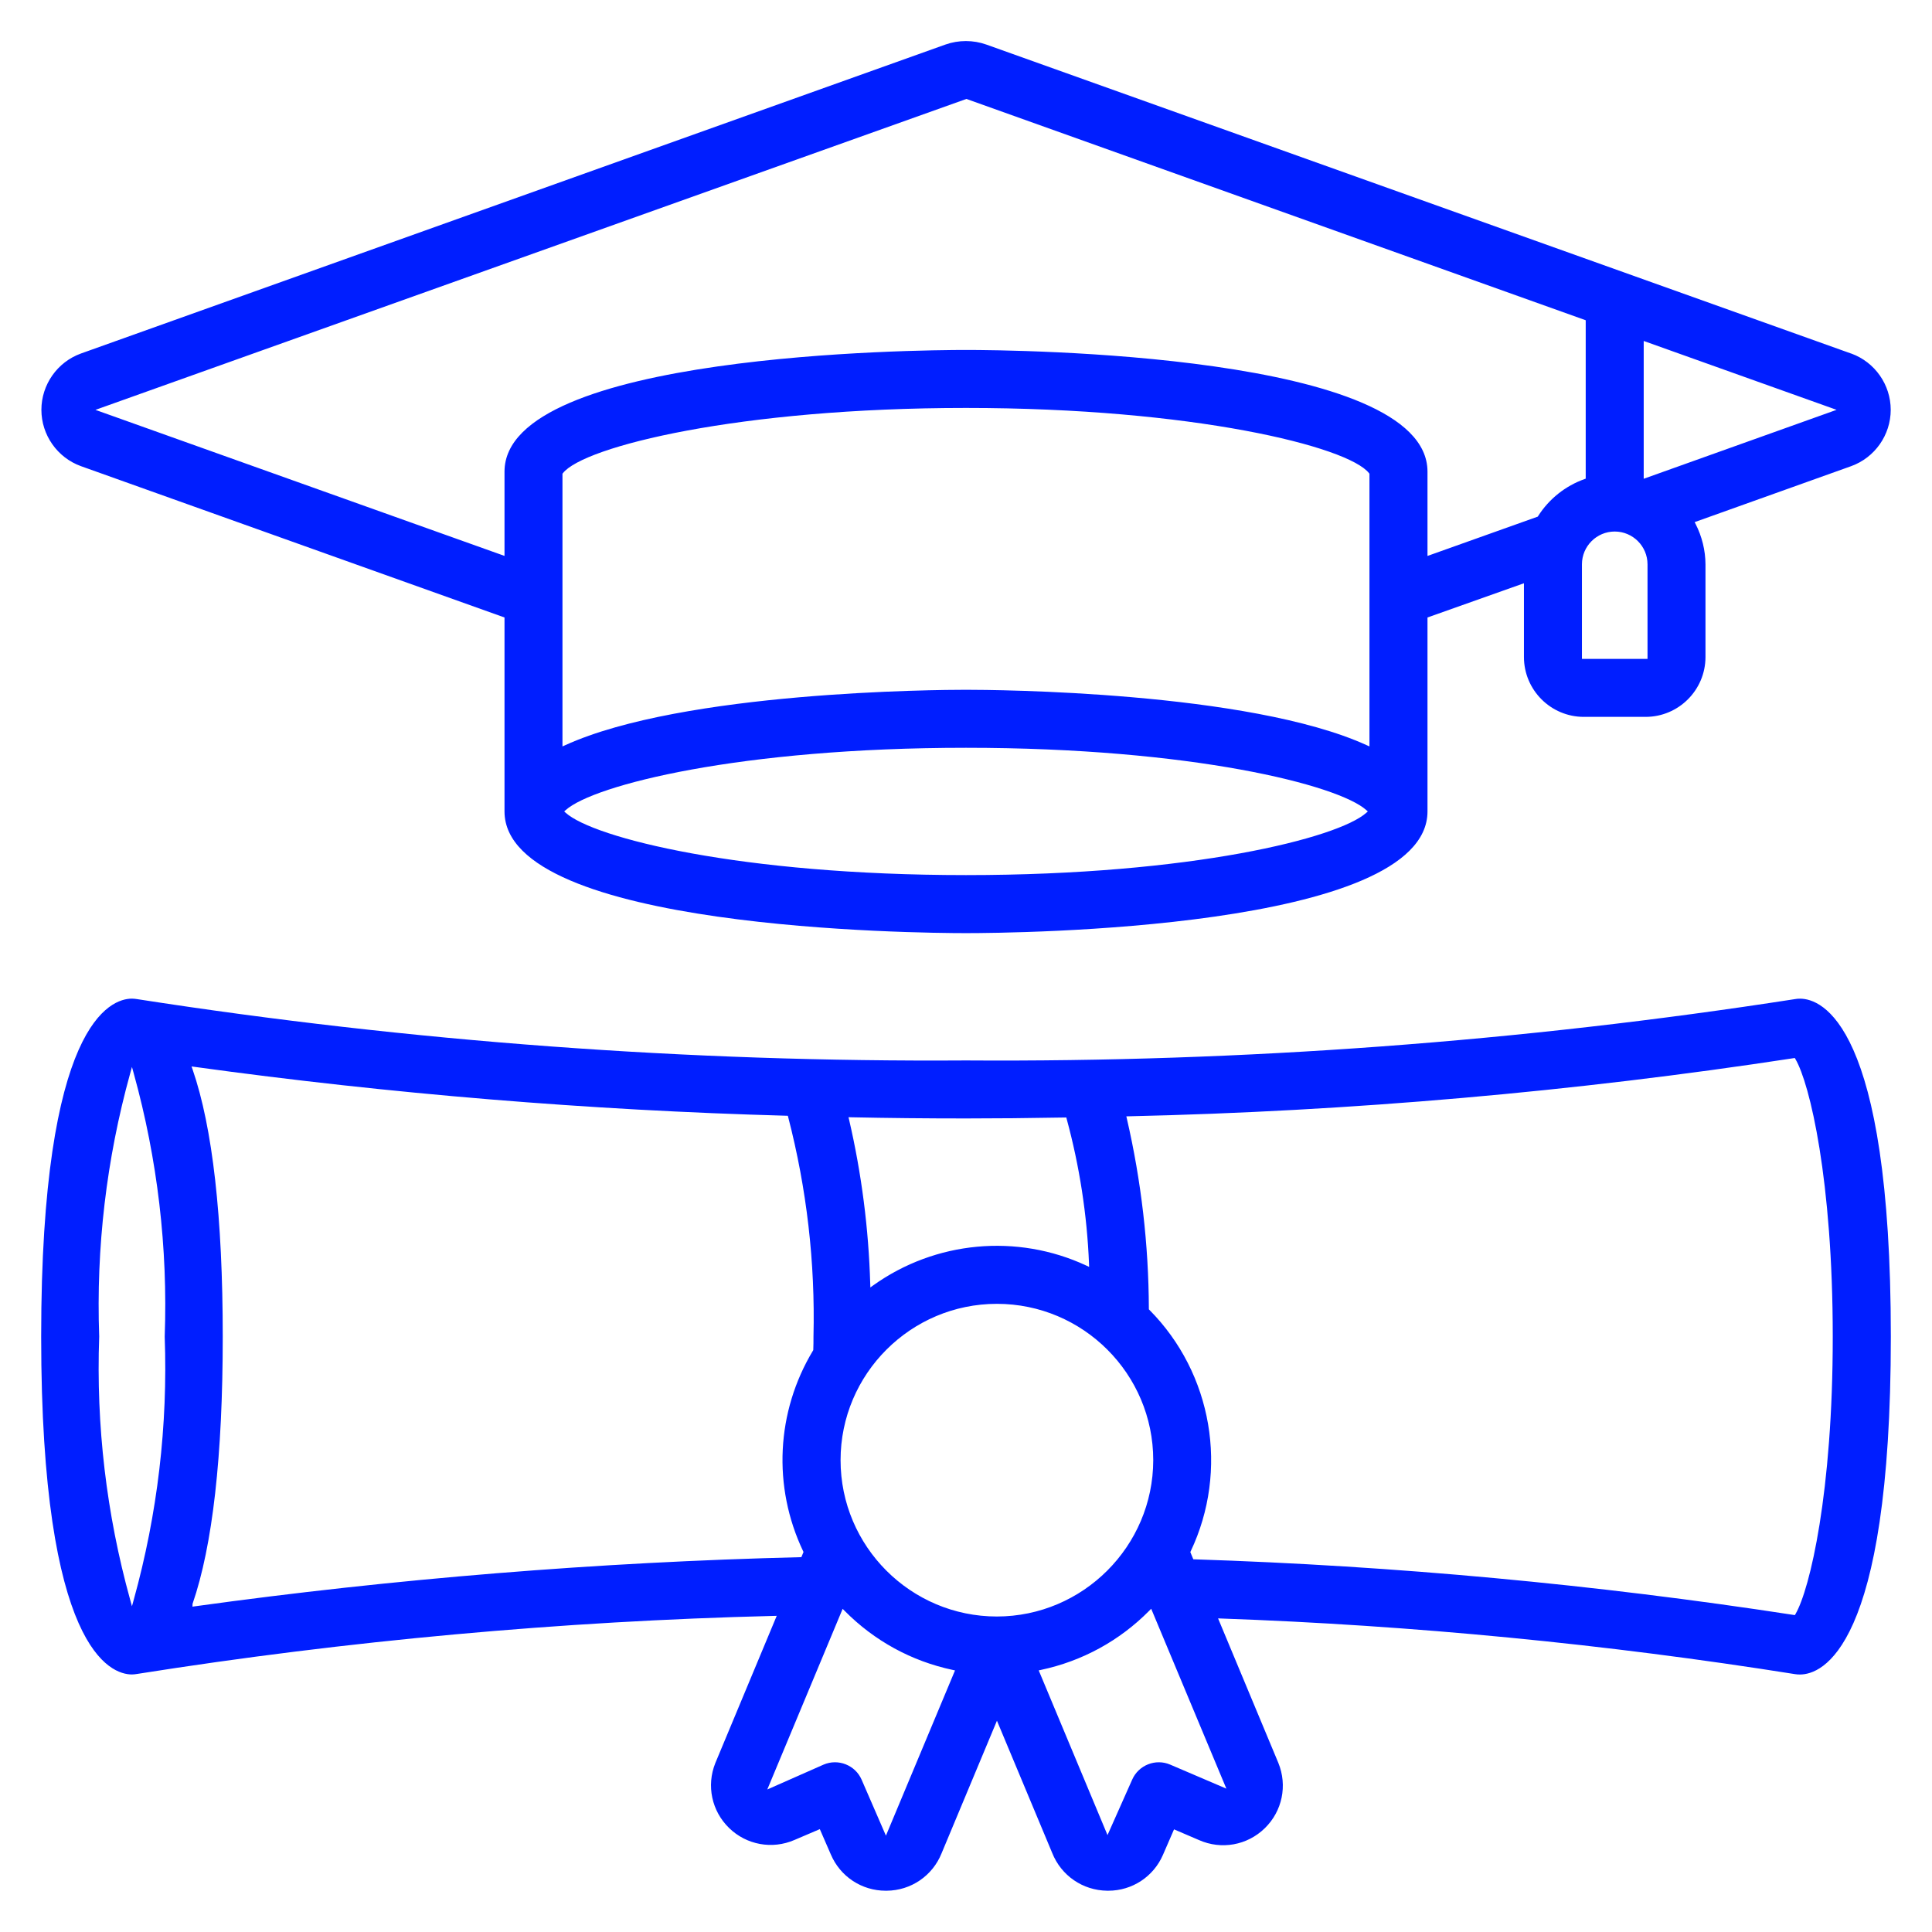
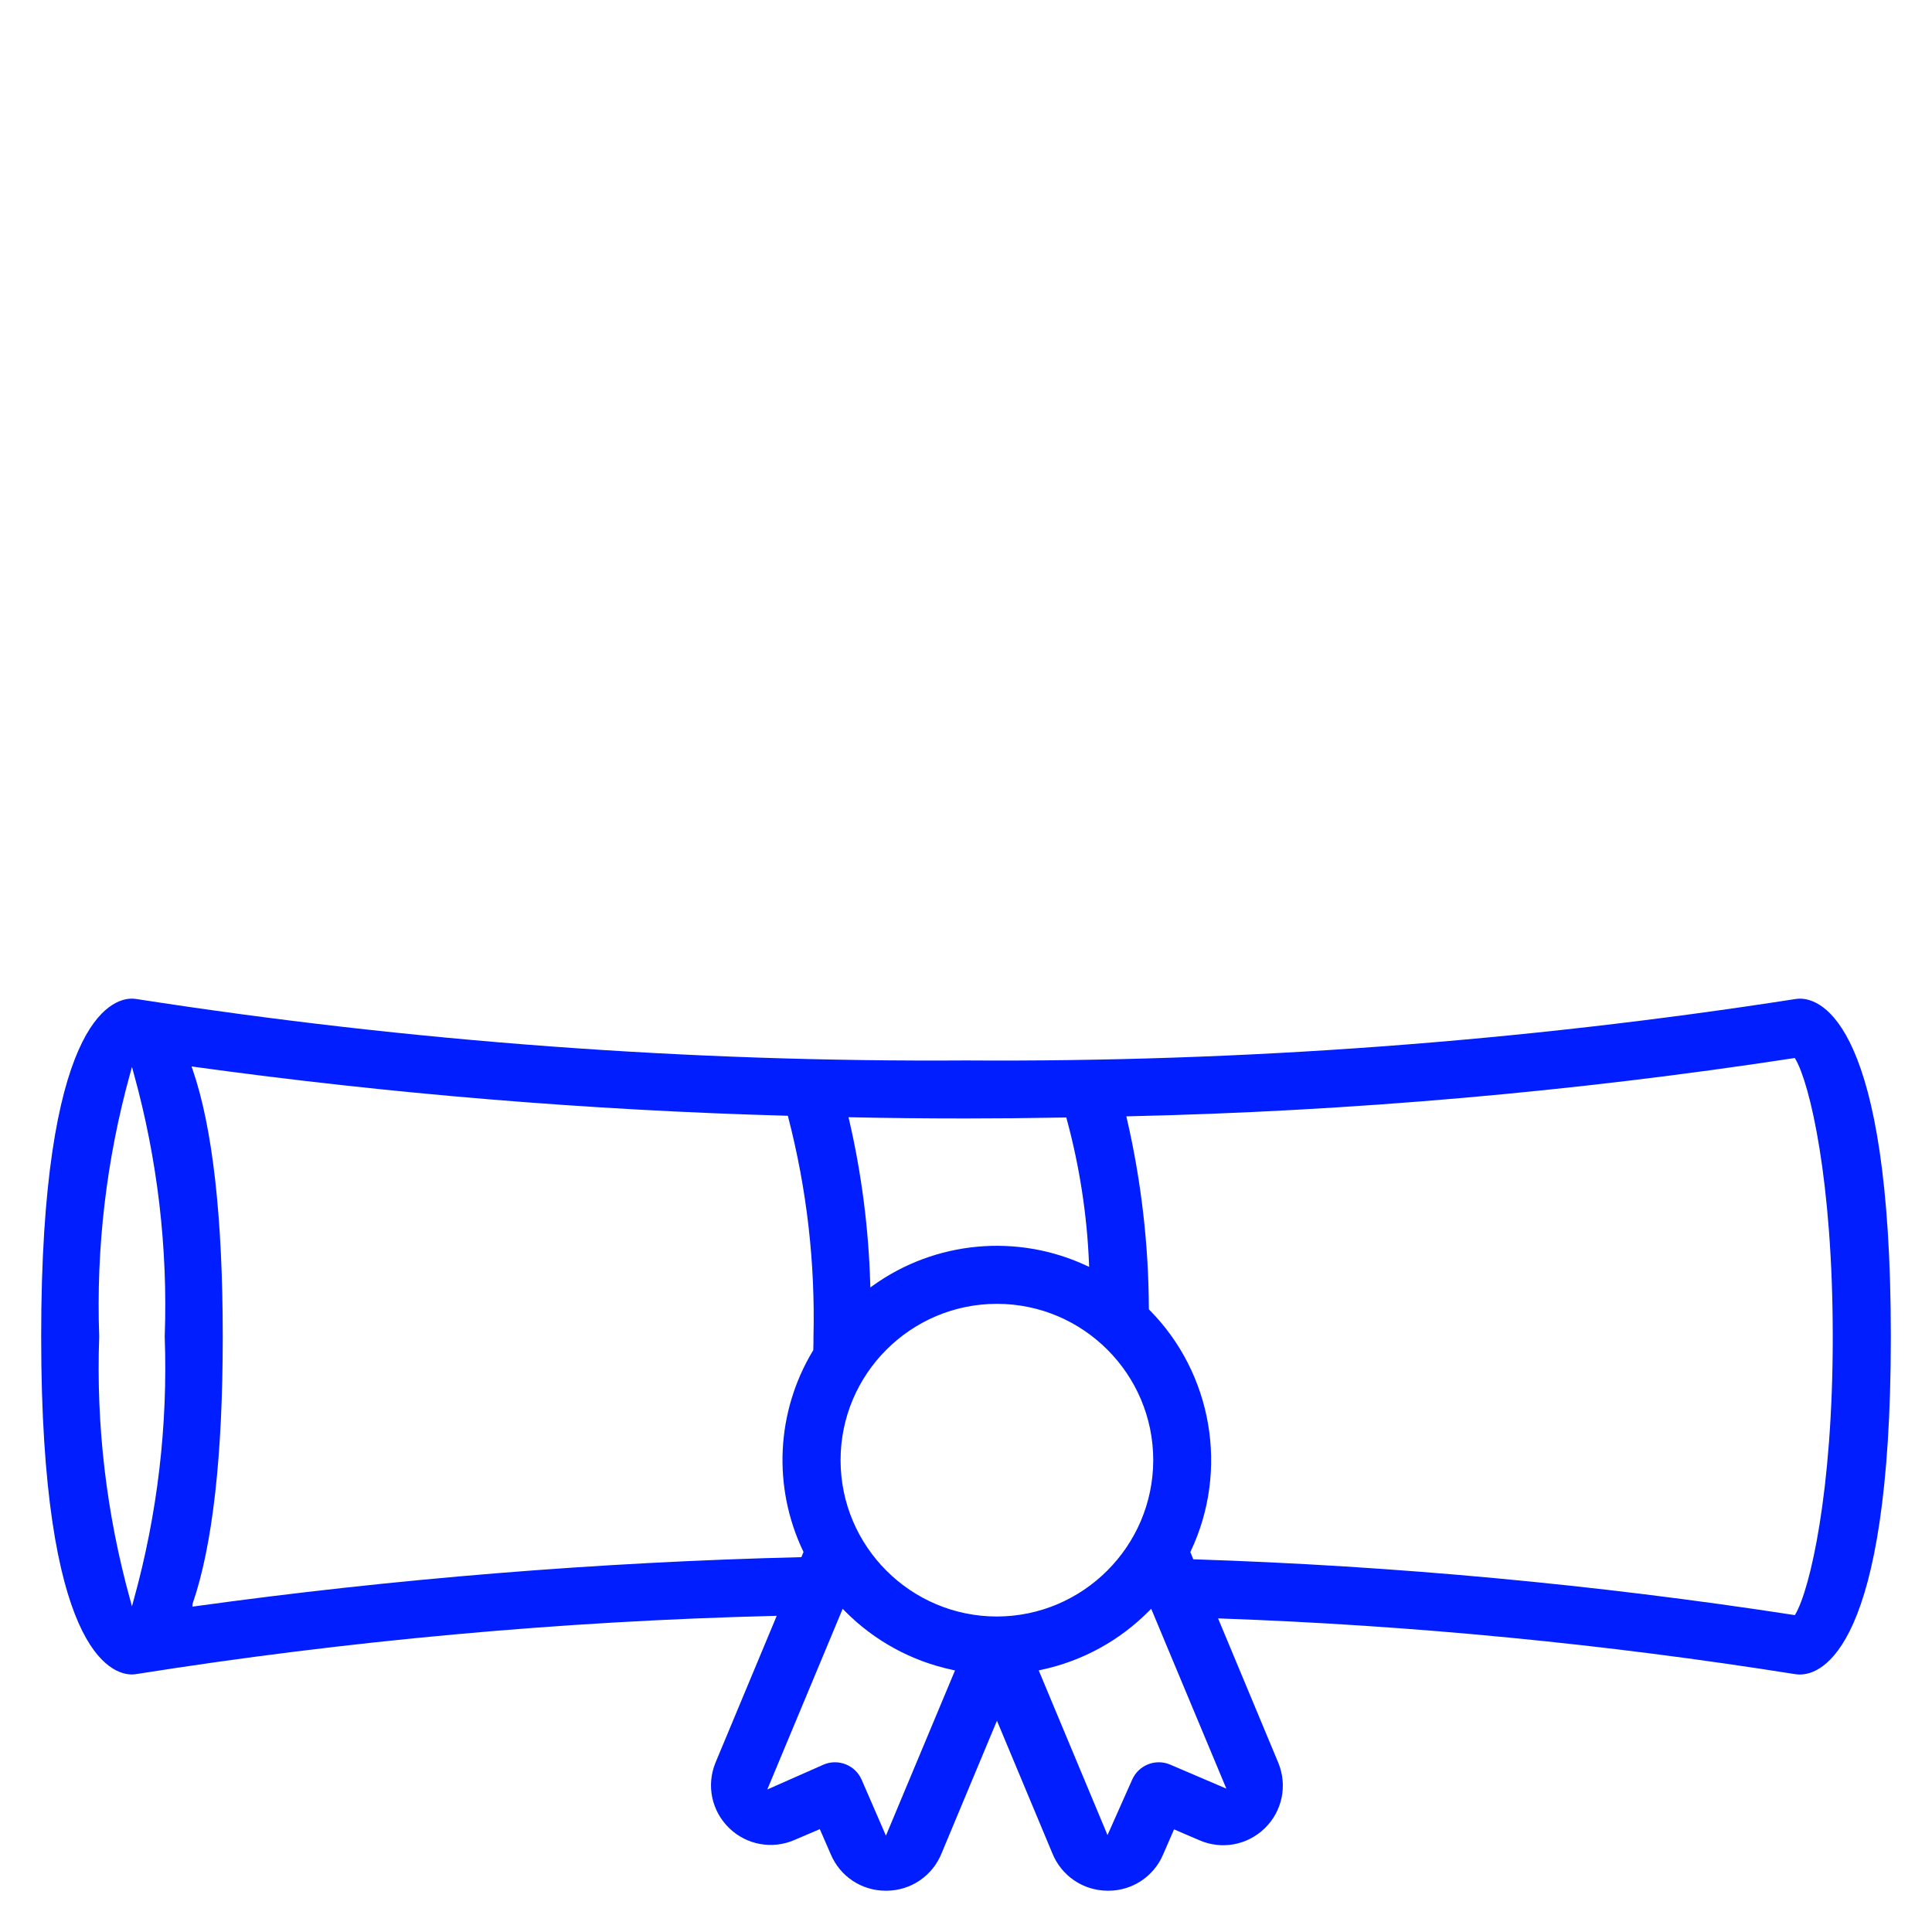
<svg xmlns="http://www.w3.org/2000/svg" id="Слой_1" x="0px" y="0px" viewBox="0 0 512 512" style="enable-background:new 0 0 512 512;" xml:space="preserve">
  <style type="text/css"> .st0{fill:#001EFF;} </style>
-   <path class="st0" d="M501.06,108.61c0-6.64-4.18-12.62-10.41-14.9l-0.12-0.03L261.39,11.81c-1.75-0.62-3.59-0.93-5.42-0.93 c-1.84,0-3.68,0.31-5.43,0.93L21.46,93.68c-6.27,2.26-10.49,8.26-10.49,14.93s4.22,12.67,10.49,14.93l112.24,40.1v51.4 c0,31.34,109.78,32.25,122.3,32.25s122.3-0.9,122.3-32.25v-51.4l25.56-9.07v19.54c0,8.75,7.12,15.87,15.87,15.87h16.37 c8.75,0,15.87-7.12,15.87-15.87v-24.56c-0.02-3.69-0.93-7.38-2.61-10.67l-0.26-0.51l41.47-14.83 C496.84,121.28,501.06,115.28,501.06,108.61z M362.07,215.41c-7.43,6.65-46.29,16.5-106.07,16.5c-59.79,0-98.64-9.85-106.07-16.5 l-0.42-0.37l0.42-0.37c7.43-6.65,46.28-16.5,106.07-16.5c59.79,0,98.64,9.85,106.07,16.5l0.42,0.37L362.07,215.41z M362.92,197.81 l-0.71-0.32c-31.37-14.28-98.65-14.69-106.22-14.69c-7.57,0-74.85,0.41-106.22,14.69l-0.71,0.32v-72.27l0.11-0.14 c5.51-7.07,46.71-17.29,106.82-17.29c60.11,0,101.31,10.22,106.82,17.29l0.11,0.14V197.81z M407.62,136.76l-0.09,0.15l-29.23,10.42 v-22.34c0-31.34-109.78-32.25-122.3-32.25s-122.3,0.9-122.3,32.25v22.33l-108.41-38.7l230.82-82.4l164.12,58.65v41.98l-0.33,0.12 C414.85,128.76,410.49,132.24,407.62,136.76z M436.6,174.61h-17.37v-25.06c0-4.79,3.9-8.69,8.69-8.69s8.69,3.9,8.69,8.69V174.61z M435.6,126.88V90.36l51.11,18.25L435.6,126.88z" />
  <path class="st0" d="M501.09,354.21c0-83.09-18.42-89.55-24.06-89.55h0c-0.49-0.01-0.92,0.04-1.38,0.12 c-72.45,11.26-146.36,16.74-219.66,16.25c-73.31,0.48-147.2-4.99-219.64-16.25c-0.46-0.08-0.93-0.12-1.39-0.13 c-5.64,0-24.05,6.46-24.05,89.55c0,83.09,18.42,89.55,24.06,89.55c0.46-0.01,0.92-0.06,1.38-0.14 c55.64-8.81,112.41-13.99,168.72-15.38l0.77-0.02l-16.28,39.04c-2.39,5.97-0.95,12.72,3.67,17.2c4.61,4.48,11.41,5.72,17.31,3.16 l6.72-2.87l2.91,6.69c2.48,5.86,8.18,9.63,14.54,9.63c0.02,0,0.04,0,0.06,0h0.21c6.43-0.05,12.14-3.94,14.54-9.9l14.68-35.15 l14.63,35.01c2.39,6.04,8.12,9.97,14.6,10.04h0.24c0.02,0,0.04,0,0.06,0c6.3,0,11.98-3.73,14.47-9.52l2.93-6.74l6.62,2.84 c5.94,2.63,12.78,1.39,17.42-3.13c4.65-4.52,6.06-11.33,3.6-17.33l-15.97-38.29l0.78,0.03c50.76,1.8,101.93,6.76,152.1,14.74 c0.44,0.07,0.89,0.11,1.34,0.1C482.68,443.76,501.09,437.3,501.09,354.21z M225.5,296.09c9.85,0.21,20.11,0.31,30.5,0.31 c8.01,0,16.58-0.08,26.19-0.25l0.39-0.01l0.1,0.38c3.4,12.51,5.4,25.43,5.92,38.4l0.03,0.82l-0.74-0.35 c-18.36-8.54-40.01-6.53-56.48,5.25l-0.76,0.55l-0.03-0.94c-0.42-14.64-2.3-29.29-5.61-43.55l-0.15-0.63L225.5,296.09z M35.45,423.93l-0.48,1.74l-0.48-1.74c-6.29-22.72-9.05-46.18-8.2-69.74c-0.85-23.52,1.91-46.99,8.2-69.7l0.48-1.74l0.48,1.74 c6.29,22.72,9.05,46.18,8.2,69.74C44.5,377.75,41.74,401.21,35.45,423.93z M51.57,425.7L51,425.78l0.03-0.75 c5.31-15.38,8-39.21,8-70.81c0-31.61-2.69-55.44-8-70.83l-0.27-0.77l0.81,0.11c51.8,7.15,104.57,11.51,156.84,12.95l0.38,0.01 l0.09,0.36c4.92,18.99,7.18,38.56,6.7,58.17c0,1.18,0,2.31-0.05,3.46l-0.01,0.13l-0.07,0.11c-9.76,16.21-10.74,36.08-2.61,53.17 l0.1,0.2l-0.57,1.37l-0.33,0.01C158.56,413.98,104.57,418.36,51.57,425.7z M234.78,486.47l-6.44-14.83c-1.68-3.87-6.21-5.66-10.08-4 l-14.92,6.59l19.97-47.87l0.53,0.53c7.84,7.94,17.75,13.36,28.66,15.66l0.59,0.13L234.78,486.47z M264.19,428.39 c-22.85,0-41.43-18.59-41.43-41.43s18.59-41.43,41.43-41.43c22.85,0,41.43,18.59,41.43,41.43 C305.59,409.77,287,428.36,264.19,428.39L264.19,428.39z M325,474.01l-14.89-6.37c-3.87-1.66-8.39,0.13-10.08,4l-6.53,14.68 l-18.23-43.65l0.59-0.13c10.92-2.31,20.84-7.73,28.69-15.67l0.53-0.53L325,474.01z M475.83,427.73l-0.17,0.29l-0.34-0.05 c-52.38-8.06-105.79-13.02-158.76-14.73l-0.32-0.01l-0.79-1.91l0.09-0.2c10.17-21.44,5.78-47.15-10.94-63.99l-0.14-0.15l0-0.21 c-0.06-16.91-2.02-33.84-5.83-50.33l-0.14-0.6l0.61-0.01c58.79-1.32,118.08-6.5,176.21-15.4l0.33-0.05l0.17,0.29 c3.83,6.5,9.89,32.2,9.89,73.53C485.72,395.4,479.65,421.16,475.83,427.73z" />
</svg>